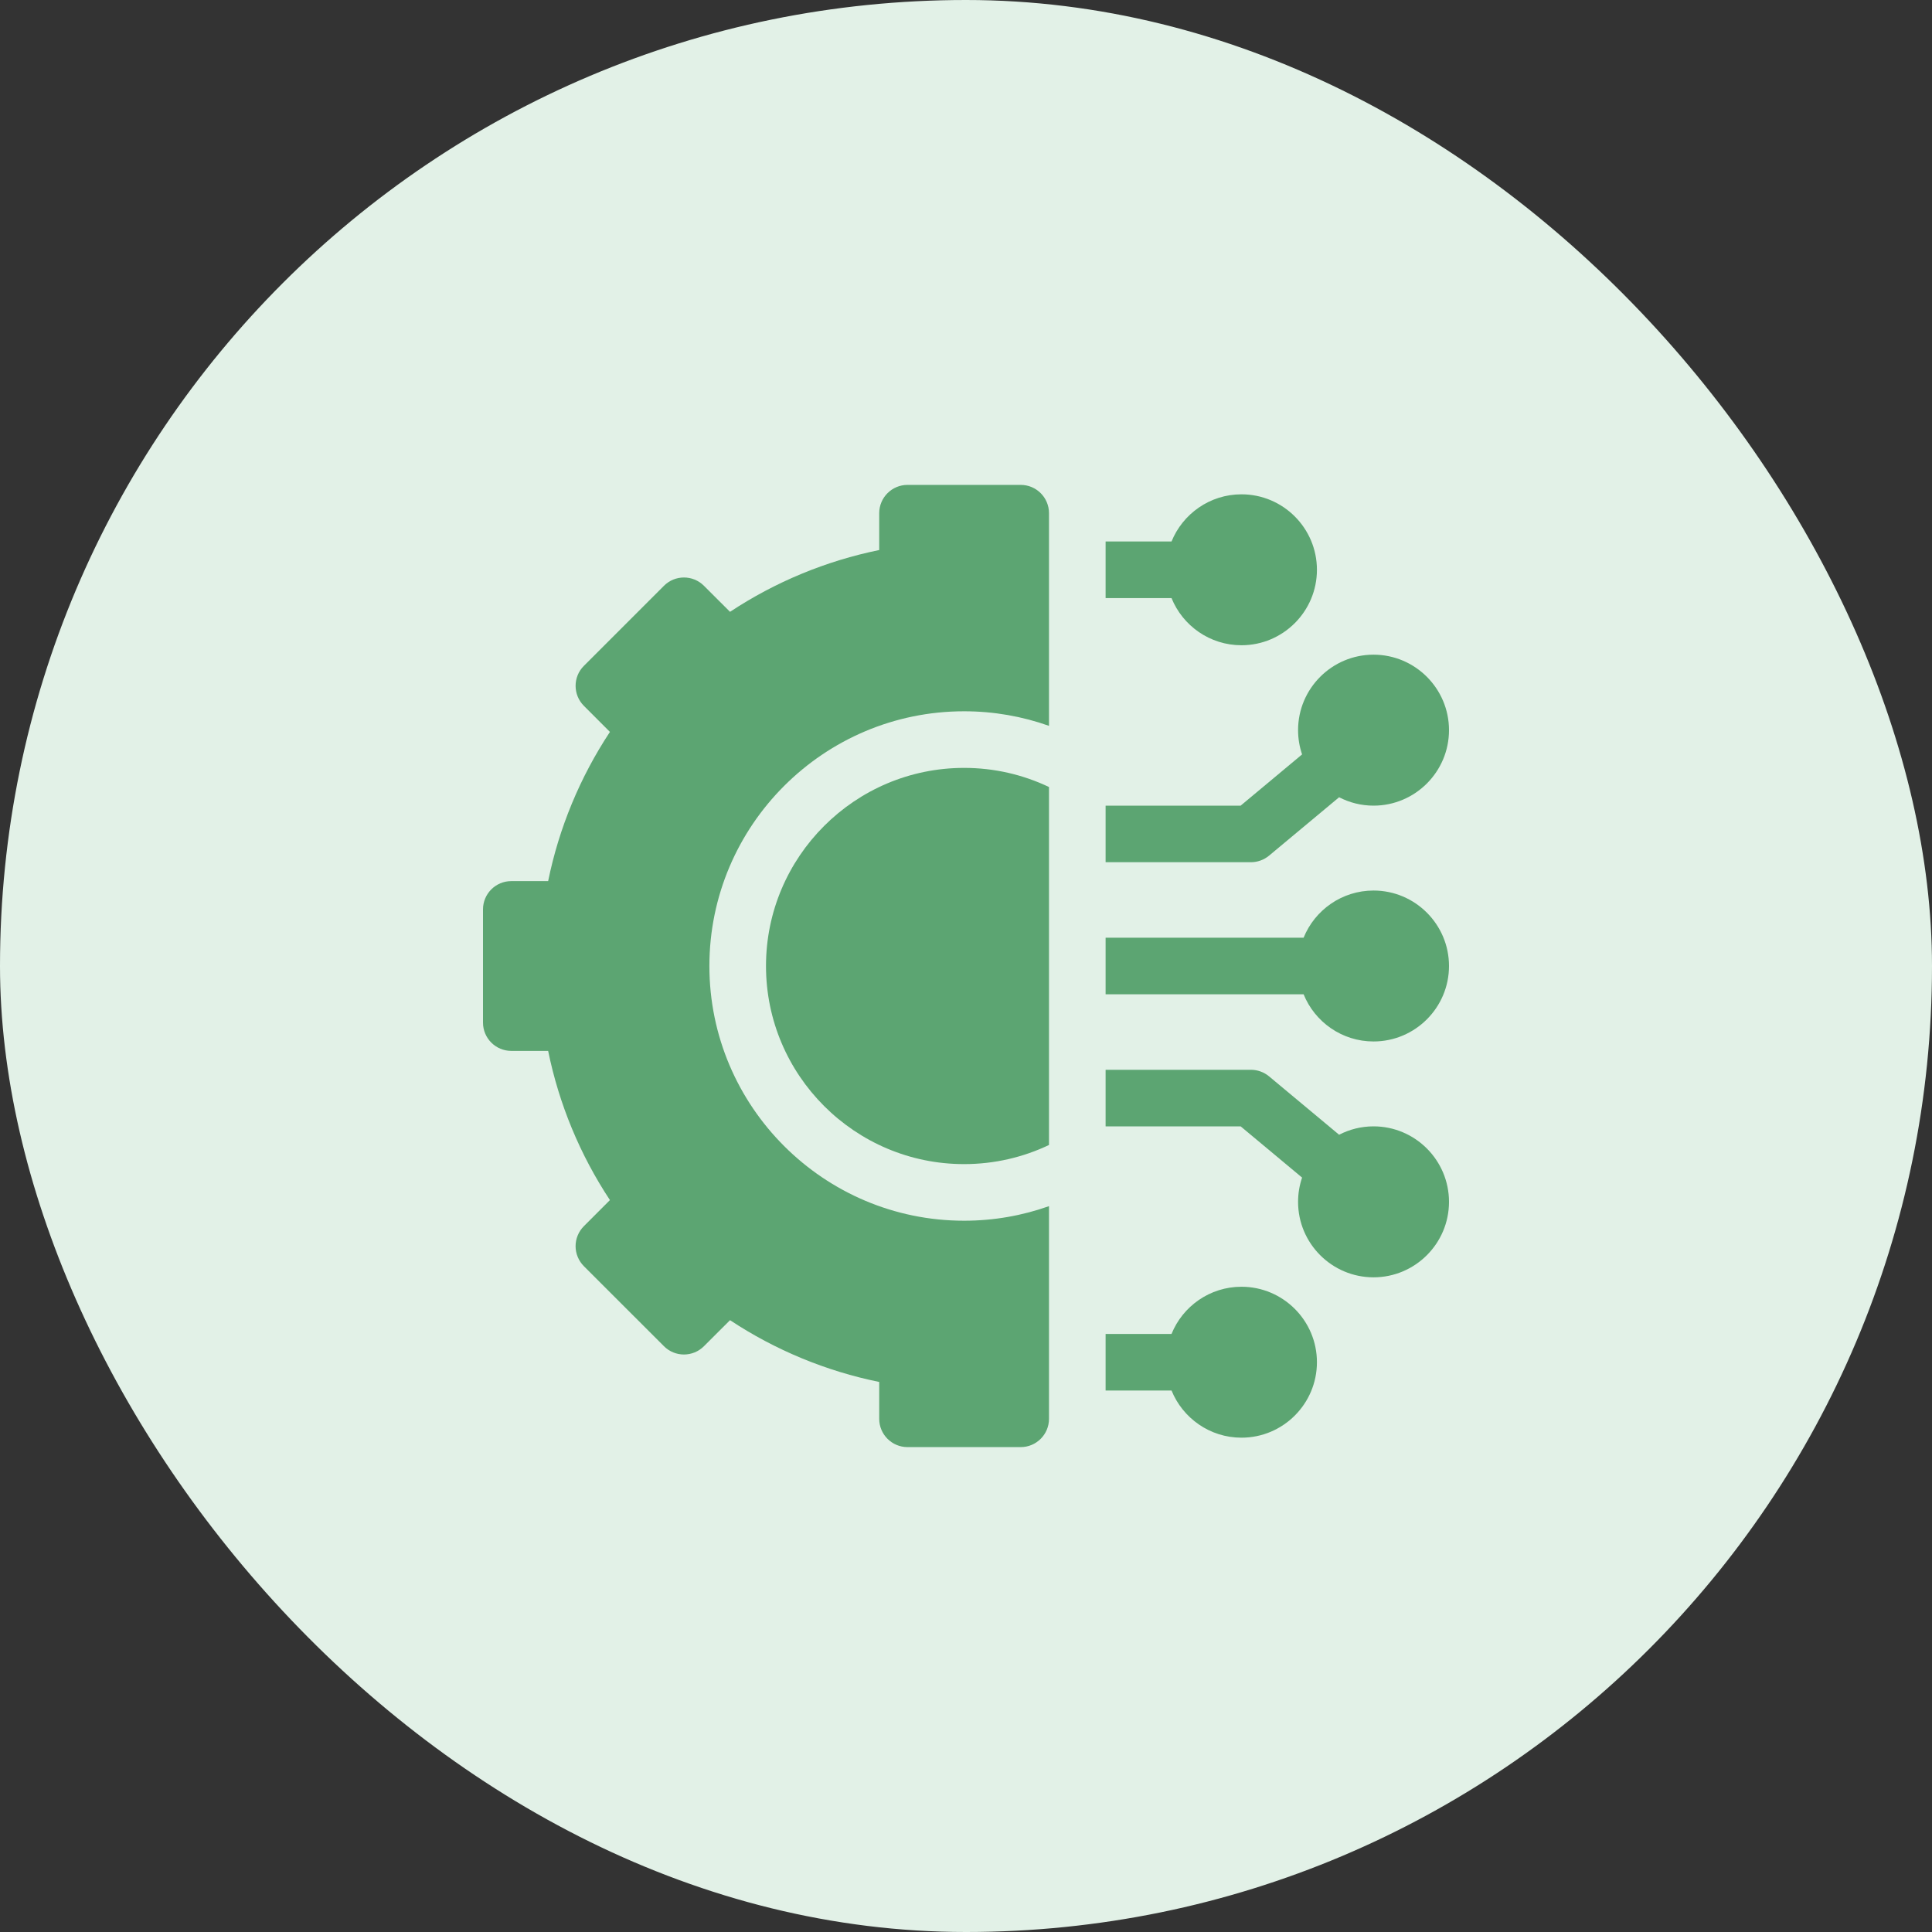
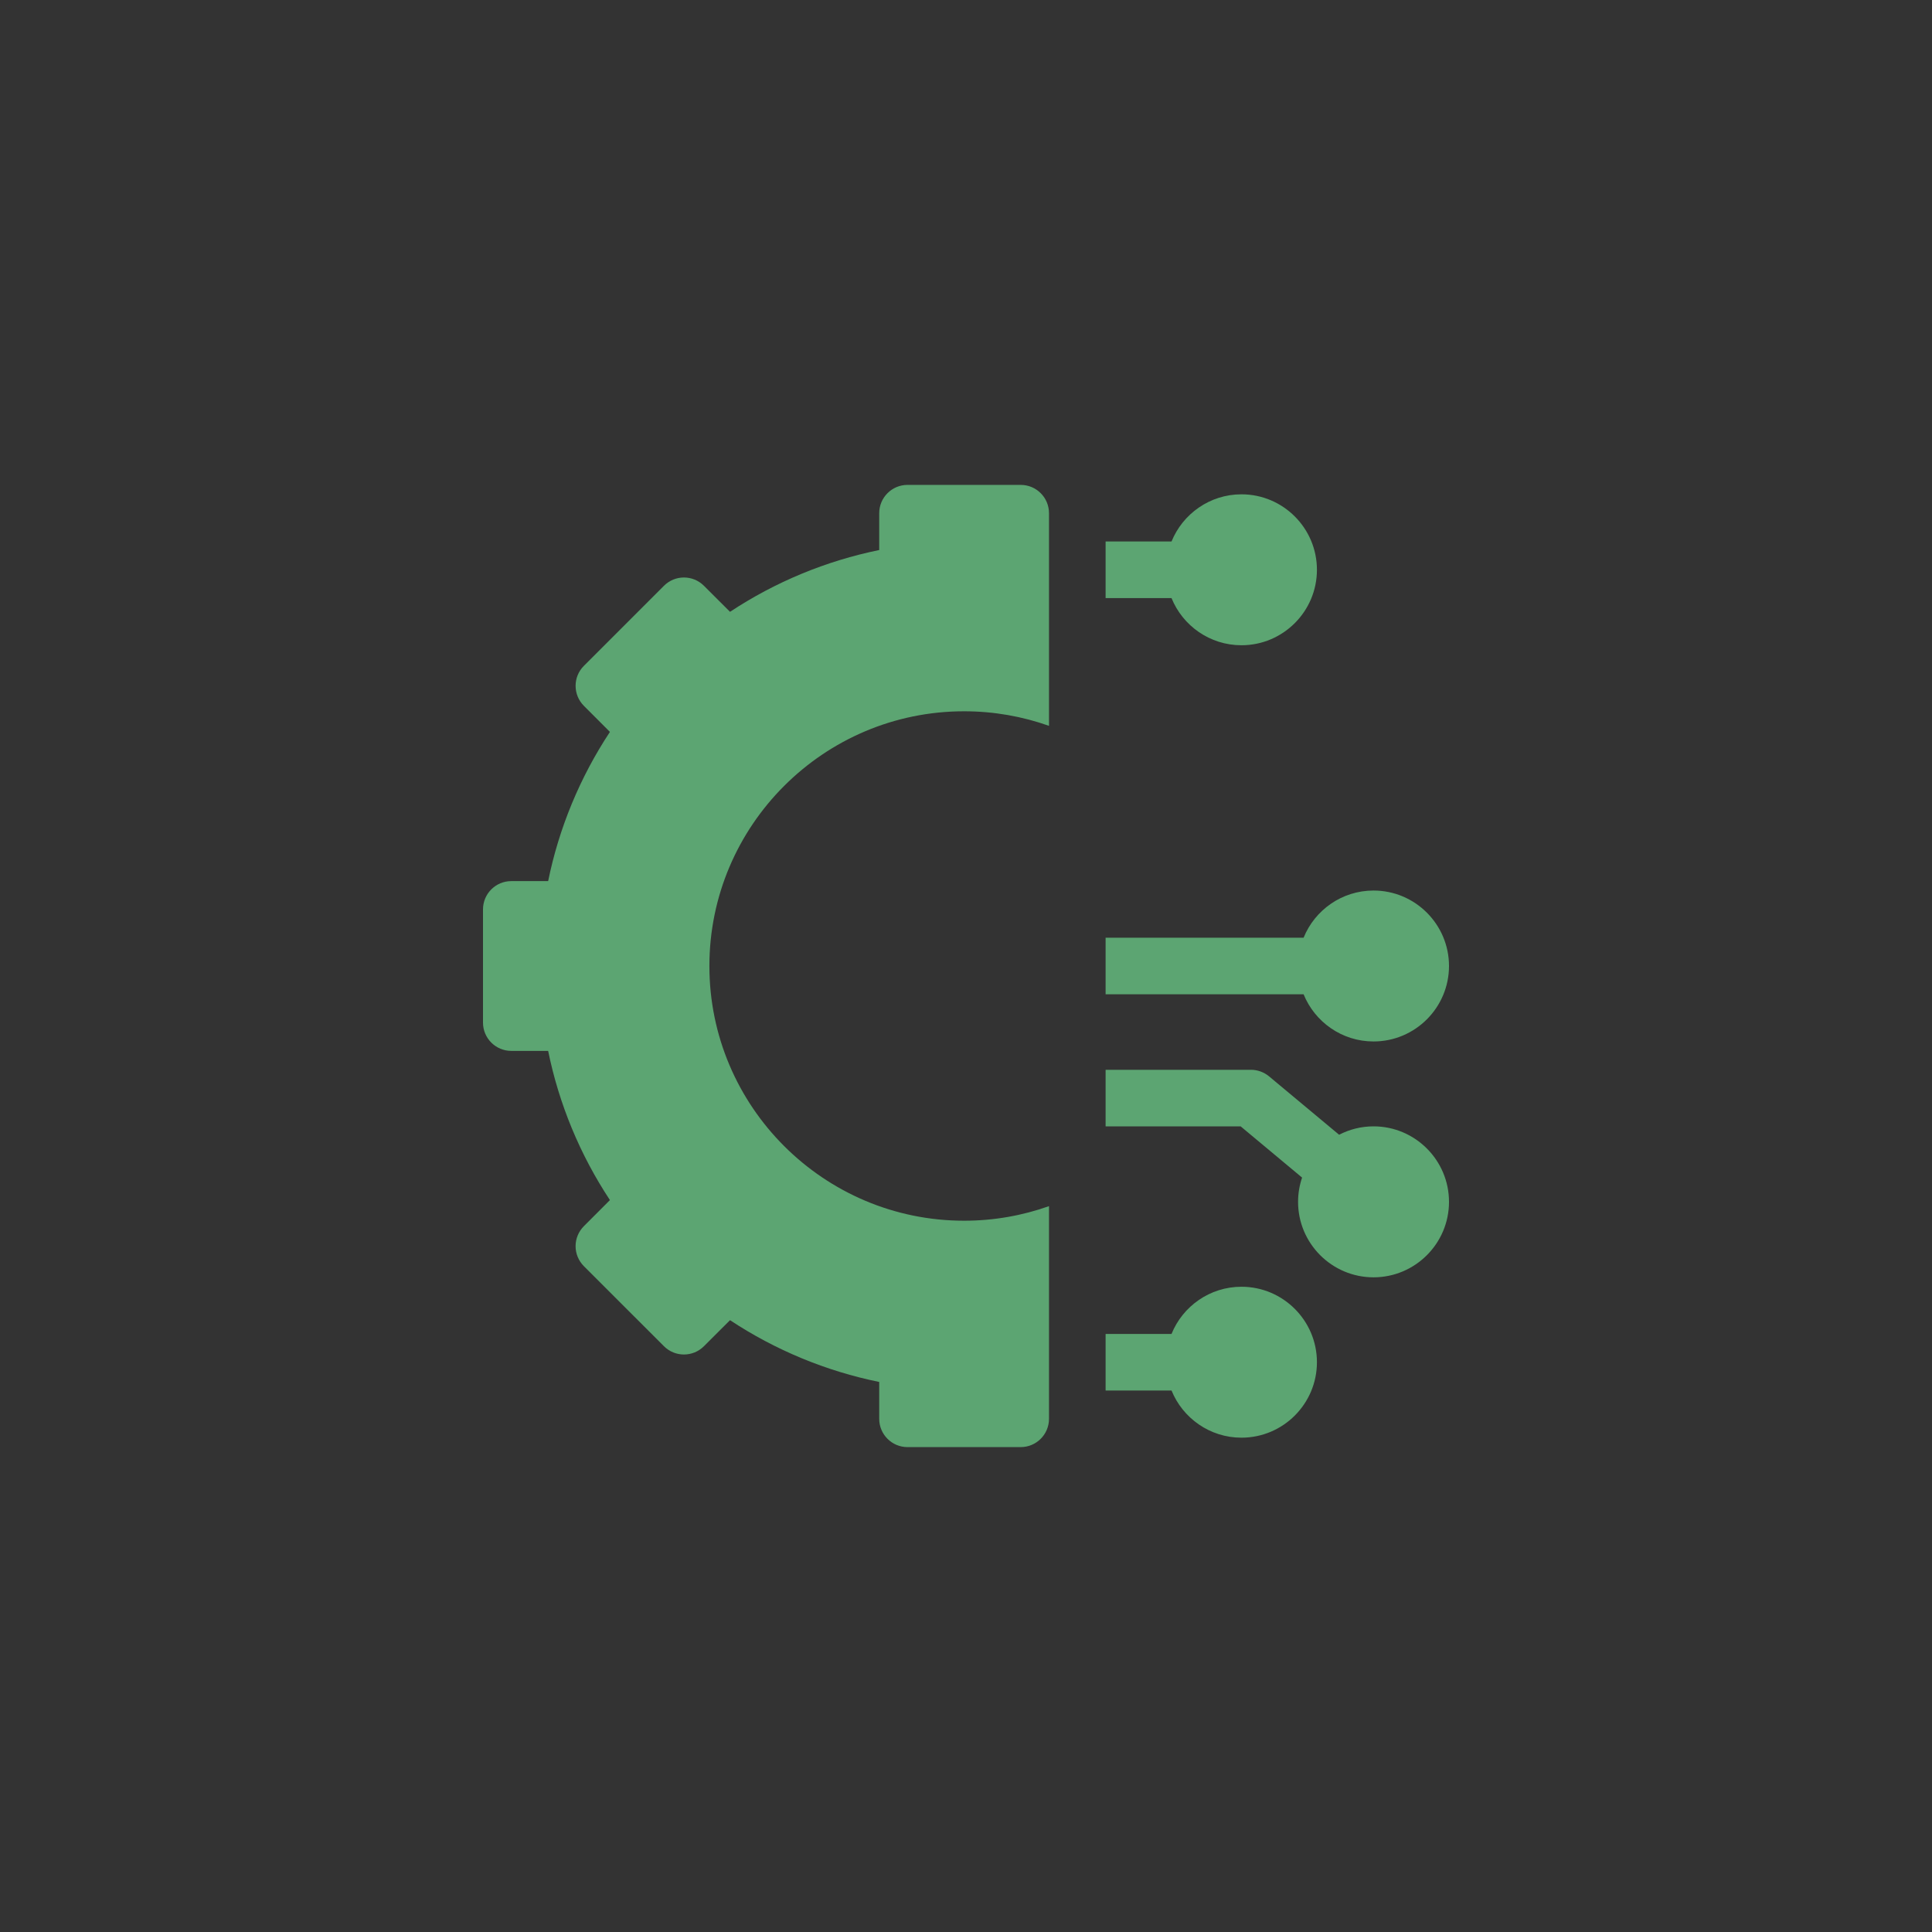
<svg xmlns="http://www.w3.org/2000/svg" width="50" height="50" viewBox="0 0 50 50" fill="none">
  <rect x="0" y="0" width="50" height="50" fill="#333333" stroke="none" />
-   <rect width="50" height="50" rx="25" fill="#E2F1E7" />
  <g clip-path="url(#clip0_11111_125013)">
    <path d="M32.129 33.301C31.311 33.301 30.609 33.806 30.319 34.522H28.613V35.986H30.319C30.609 36.701 31.311 37.207 32.129 37.207C33.206 37.207 34.082 36.331 34.082 35.254C34.082 34.177 33.206 33.301 32.129 33.301Z" fill="#5CA572" />
    <path d="M35.547 29.15C35.226 29.15 34.923 29.229 34.656 29.367L32.842 27.855C32.71 27.746 32.544 27.686 32.373 27.686H28.613V29.15H32.108L33.698 30.476C33.631 30.673 33.594 30.884 33.594 31.104C33.594 32.181 34.47 33.057 35.547 33.057C36.624 33.057 37.5 32.181 37.5 31.104C37.5 30.027 36.624 29.15 35.547 29.15Z" fill="#5CA572" />
    <path d="M35.547 23.047C34.729 23.047 34.027 23.552 33.737 24.268H28.613V25.732H33.737C34.027 26.448 34.729 26.953 35.547 26.953C36.624 26.953 37.5 26.077 37.5 25C37.5 23.923 36.624 23.047 35.547 23.047Z" fill="#5CA572" />
-     <path d="M32.842 22.145L34.656 20.633C34.923 20.771 35.226 20.85 35.547 20.85C36.624 20.85 37.5 19.973 37.5 18.896C37.5 17.82 36.624 16.943 35.547 16.943C34.47 16.943 33.594 17.82 33.594 18.896C33.594 19.116 33.631 19.327 33.698 19.524L32.108 20.85H28.613V22.314H32.373C32.544 22.314 32.71 22.254 32.842 22.145Z" fill="#5CA572" />
    <path d="M32.129 16.699C33.206 16.699 34.082 15.823 34.082 14.746C34.082 13.669 33.206 12.793 32.129 12.793C31.311 12.793 30.609 13.299 30.319 14.014H28.613V15.479H30.319C30.609 16.194 31.311 16.699 32.129 16.699Z" fill="#5CA572" />
-     <path d="M19.824 25C19.824 27.827 22.124 30.127 24.951 30.127C25.737 30.127 26.482 29.949 27.148 29.632V20.368C26.482 20.051 25.737 19.873 24.951 19.873C22.124 19.873 19.824 22.173 19.824 25Z" fill="#5CA572" />
    <path d="M26.416 12.549H23.486C23.082 12.549 22.754 12.877 22.754 13.281V14.235C21.38 14.515 20.064 15.059 18.893 15.834L18.218 15.16C17.932 14.874 17.469 14.874 17.183 15.16L15.111 17.232C14.825 17.517 14.825 17.981 15.111 18.267L15.785 18.942C15.011 20.113 14.466 21.428 14.186 22.803H13.232C12.828 22.803 12.5 23.131 12.5 23.535V26.465C12.5 26.869 12.828 27.197 13.232 27.197H14.186C14.466 28.572 15.011 29.887 15.785 31.058L15.111 31.733C14.974 31.87 14.896 32.056 14.896 32.251C14.896 32.445 14.974 32.631 15.111 32.769L17.183 34.84C17.469 35.126 17.932 35.126 18.218 34.84L18.893 34.166C20.064 34.941 21.38 35.485 22.754 35.765V36.719C22.754 37.123 23.082 37.451 23.486 37.451H26.416C26.82 37.451 27.148 37.123 27.148 36.719V31.215C26.461 31.459 25.721 31.592 24.951 31.592C21.317 31.592 18.359 28.635 18.359 25C18.359 21.365 21.317 18.408 24.951 18.408C25.721 18.408 26.461 18.541 27.148 18.785V13.281C27.148 12.877 26.82 12.549 26.416 12.549Z" fill="#5CA572" />
  </g>
  <defs>
    <clipPath id="clip0_11111_125013">
      <rect width="25" height="25" fill="white" transform="translate(12.5 12.5)" />
    </clipPath>
  </defs>
</svg>